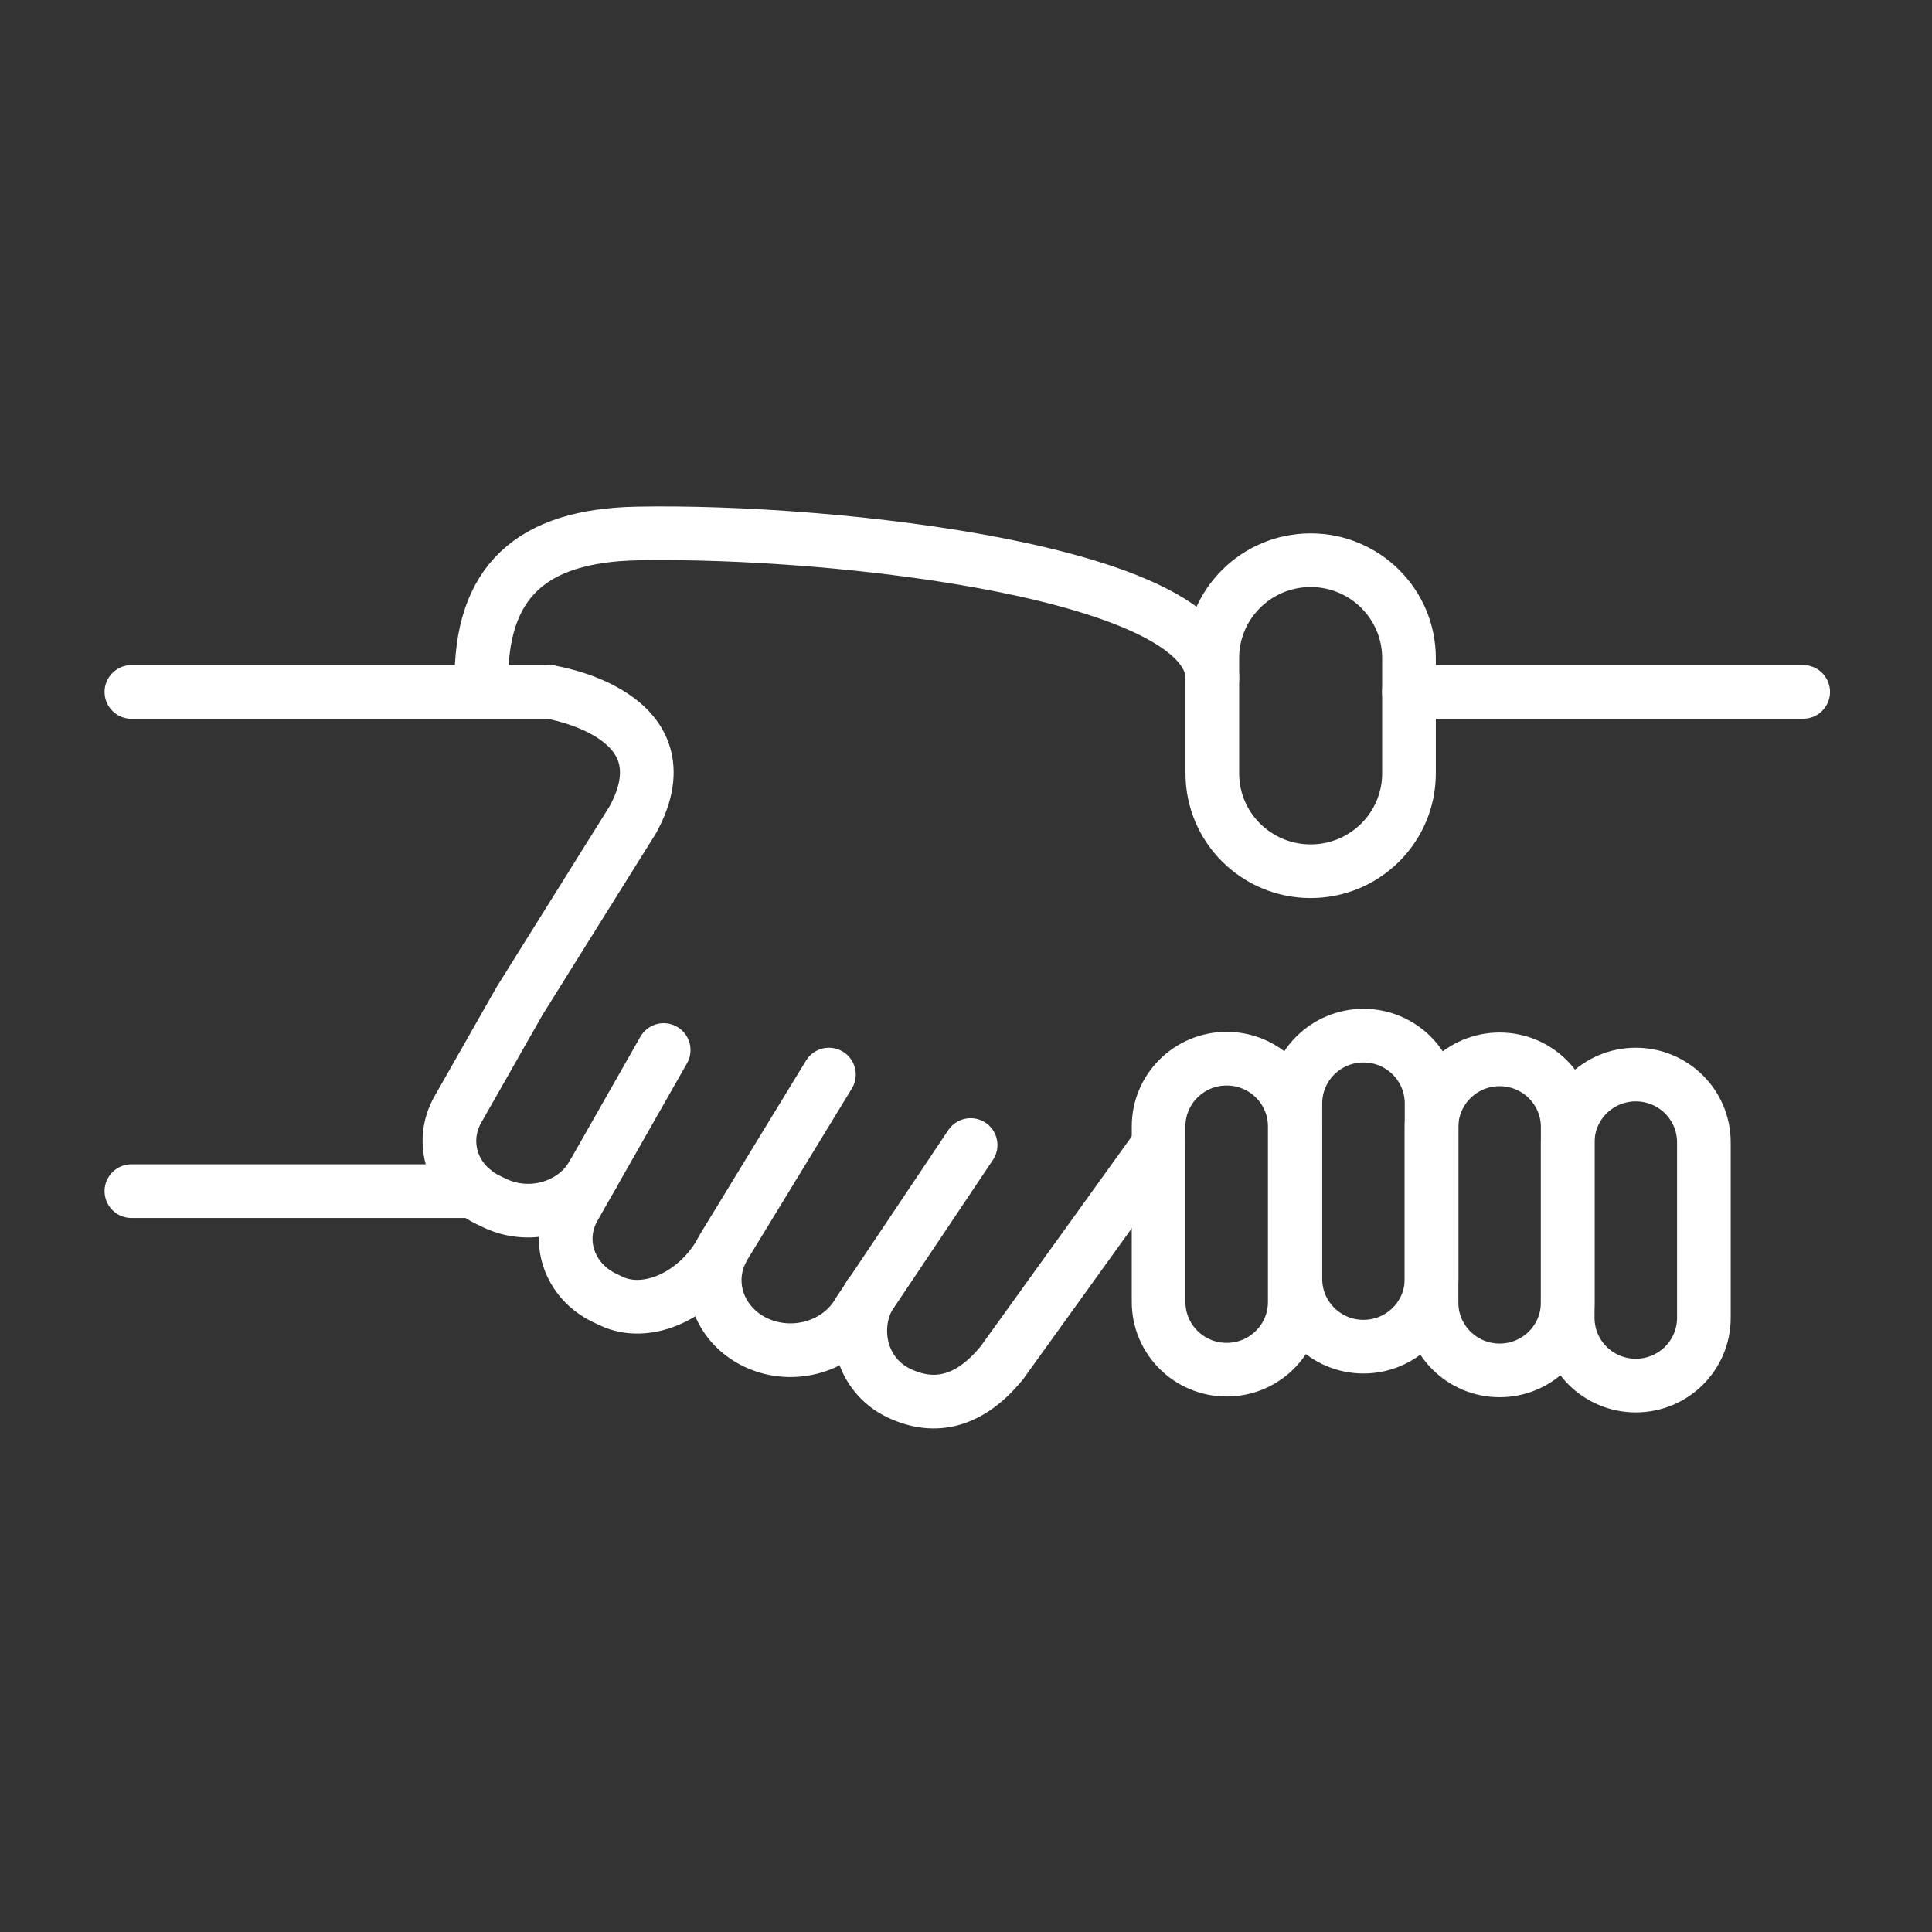
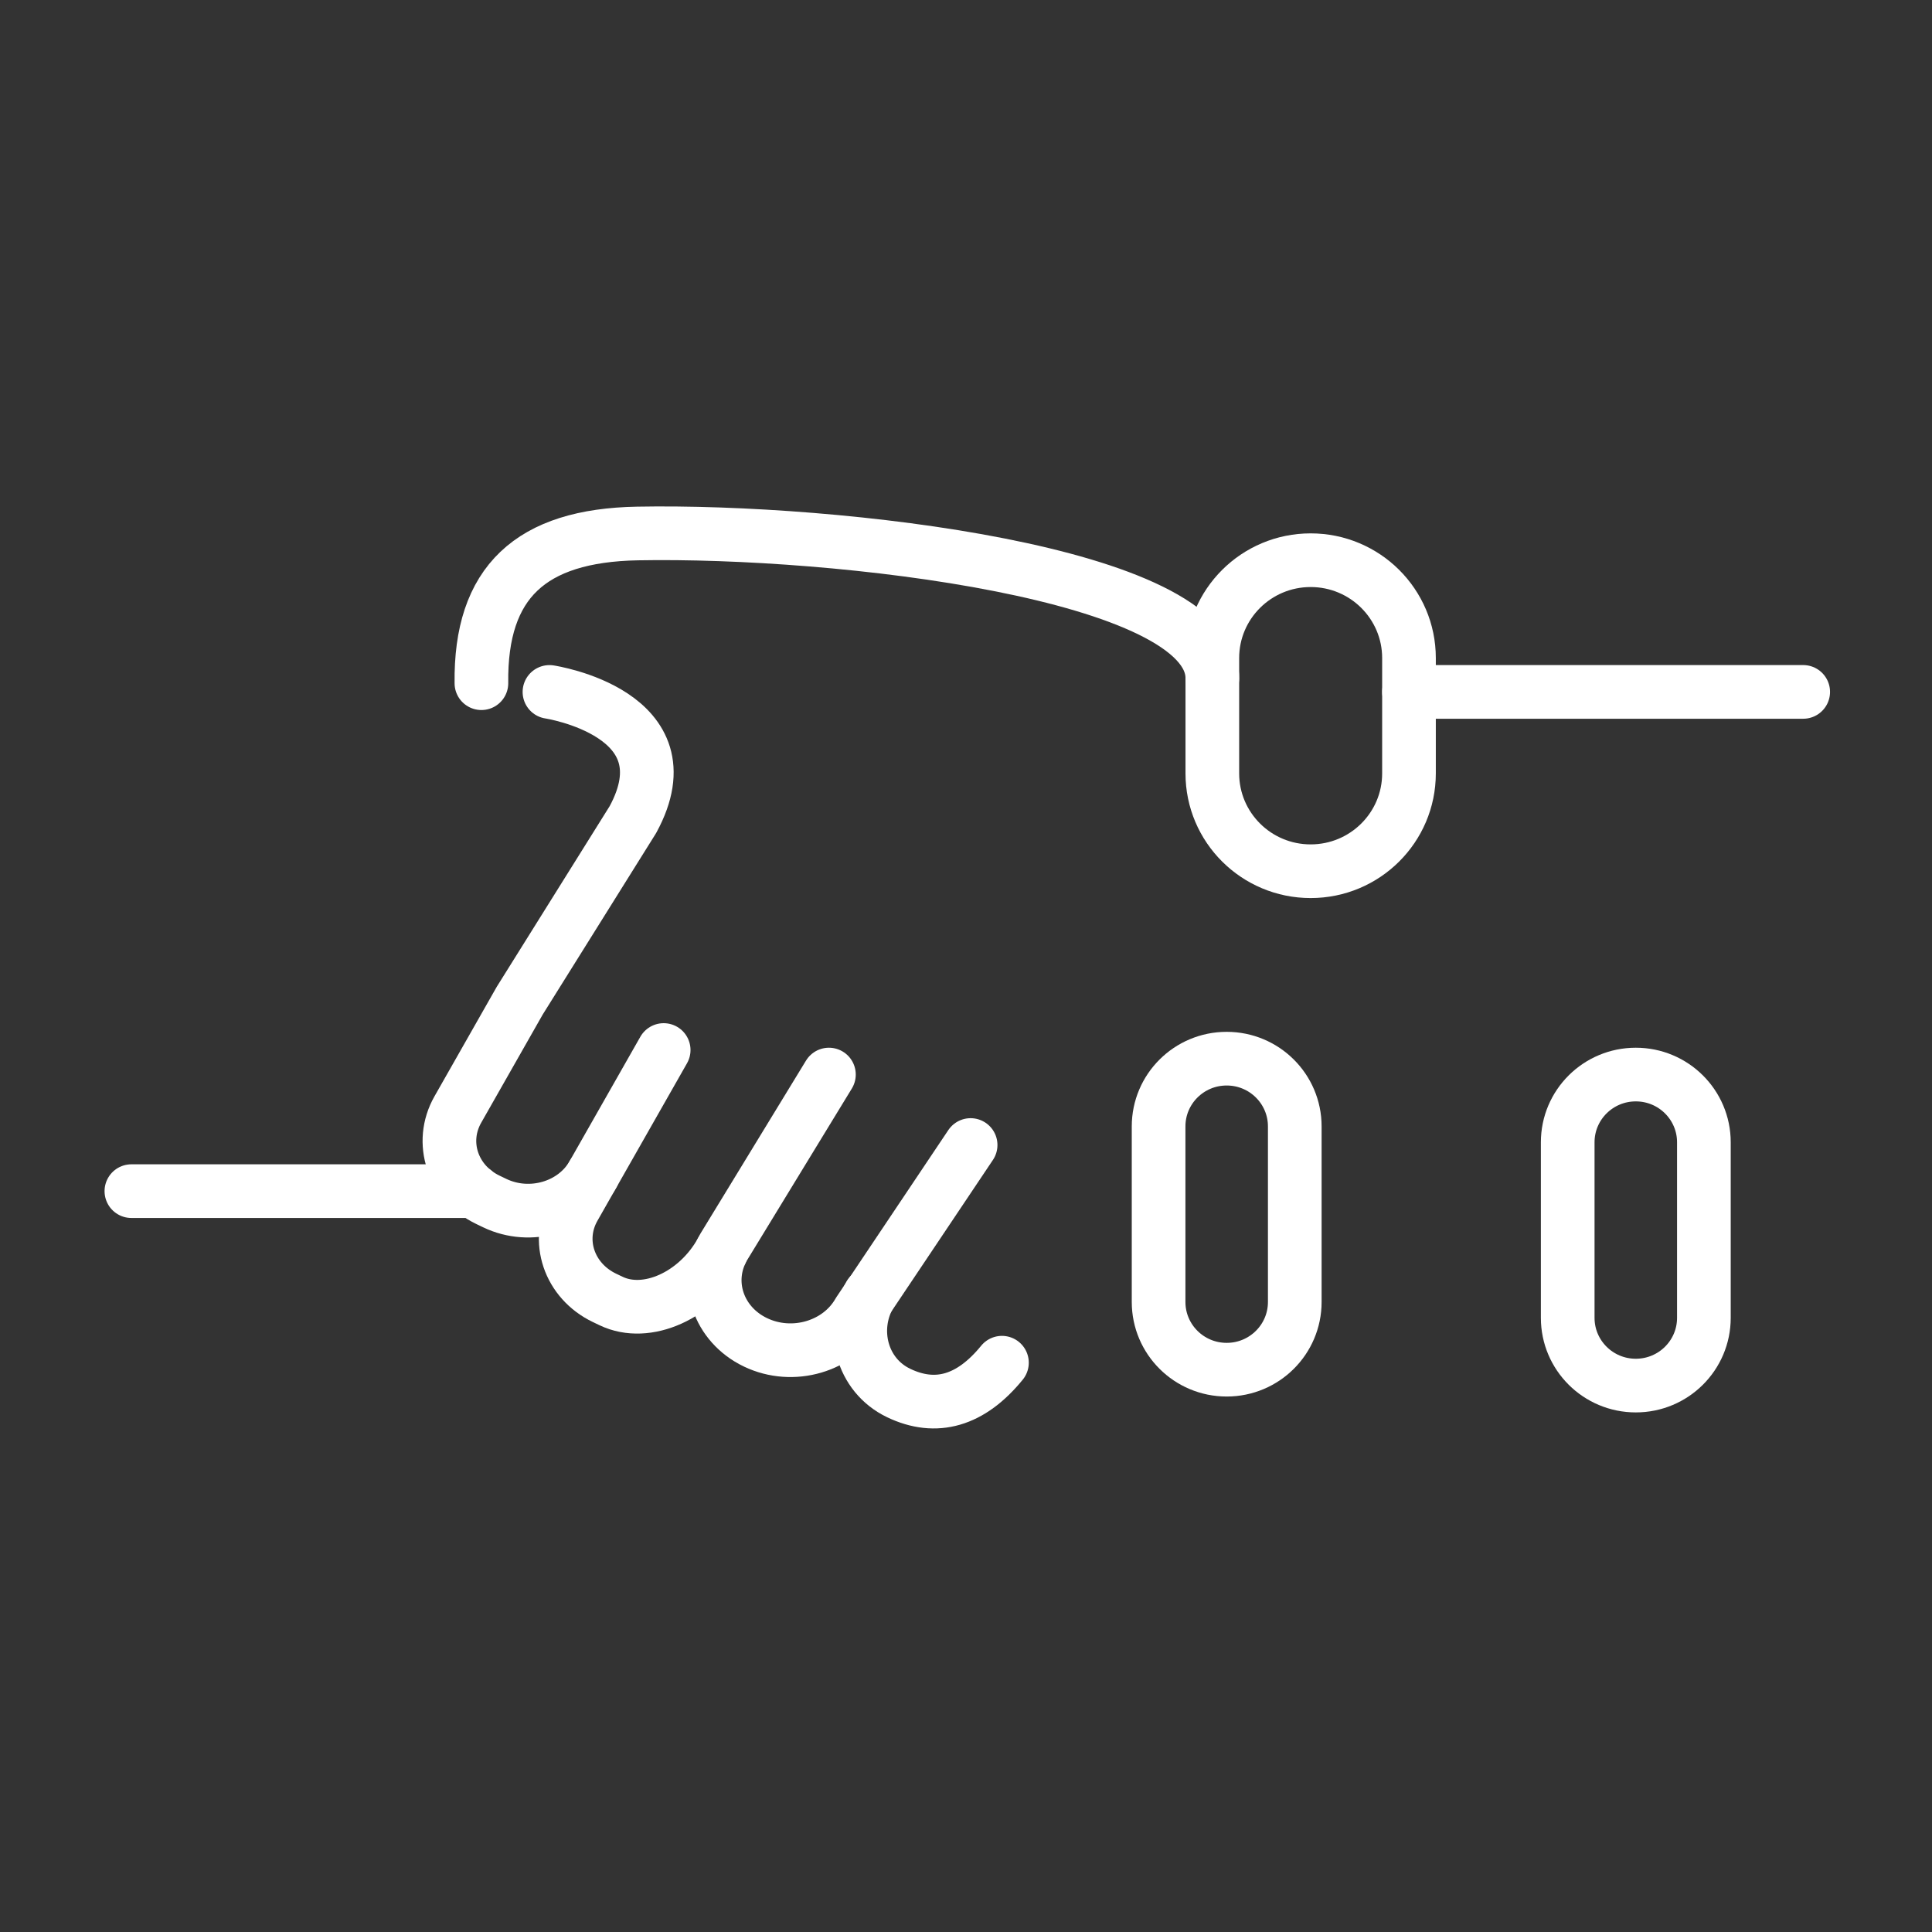
<svg xmlns="http://www.w3.org/2000/svg" width="180" height="180" viewBox="0 0 180 180" fill="none">
  <rect x="0" y="0" width="180" height="180" fill="#333333" stroke="none" />
  <path d="M67.207 116.59C64.91 120.721 60.246 122.801 56.937 121.214L56.325 120.922C53.013 119.335 51.747 115.564 53.483 112.511L55.25 109.403L61.833 97.828" stroke="white" stroke-width="5" stroke-linecap="round" stroke-linejoin="round" />
  <path d="M77.229 100.114L67.412 116.202C65.576 119.428 66.909 123.395 70.386 125.062C73.864 126.729 78.172 125.463 80.007 122.237L90.43 106.679" stroke="white" stroke-width="5" stroke-linecap="round" stroke-linejoin="round" />
-   <path d="M81.041 120.628C79.205 123.854 80.25 128.118 83.728 129.784C87.206 131.451 90.449 130.519 93.349 126.96L107.944 106.679" stroke="white" stroke-width="5" stroke-linecap="round" stroke-linejoin="round" />
+   <path d="M81.041 120.628C79.205 123.854 80.25 128.118 83.728 129.784C87.206 131.451 90.449 130.519 93.349 126.96" stroke="white" stroke-width="5" stroke-linecap="round" stroke-linejoin="round" />
  <path d="M44.852 63.652C44.736 54.25 49.439 49.888 59.392 49.704C77.973 49.36 112.951 53.343 112.951 63.19" stroke="white" stroke-width="5" stroke-linecap="round" stroke-linejoin="round" />
  <path d="M51.192 64.466C51.192 64.466 64.357 66.452 58.966 76.36L48.416 93.24L42.657 103.37C40.91 106.443 42.176 110.214 45.469 111.79L46.099 112.093C49.411 113.68 53.506 112.478 55.25 109.405" stroke="white" stroke-width="5" stroke-linecap="round" stroke-linejoin="round" />
-   <path d="M51.191 64.466H12.241" stroke="white" stroke-width="5" stroke-linecap="round" stroke-linejoin="round" />
  <path d="M44.181 110.976H12.241" stroke="white" stroke-width="5" stroke-linecap="round" stroke-linejoin="round" />
  <path d="M168 64.463H131.272" stroke="white" stroke-width="5" stroke-linecap="round" stroke-linejoin="round" />
-   <path d="M139.718 98.697H139.715C136.212 98.697 133.373 101.522 133.373 105.007V121.365C133.373 124.85 136.212 127.675 139.715 127.675H139.718C143.22 127.675 146.06 124.85 146.06 121.365V105.007C146.06 101.522 143.22 98.697 139.718 98.697Z" stroke="white" stroke-width="5" stroke-linecap="round" stroke-linejoin="round" />
  <path d="M114.289 98.634H114.286C110.783 98.634 107.944 101.459 107.944 104.944V121.302C107.944 124.786 110.783 127.611 114.286 127.611H114.289C117.791 127.611 120.631 124.786 120.631 121.302V104.944C120.631 101.459 117.791 98.634 114.289 98.634Z" stroke="white" stroke-width="5" stroke-linecap="round" stroke-linejoin="round" />
  <path d="M131.272 61.308C131.272 56.274 127.17 52.193 122.111 52.193C117.052 52.193 112.95 56.274 112.95 61.308V72.055C112.95 77.089 117.052 81.17 122.111 81.17C127.17 81.17 131.272 77.089 131.272 72.055V61.308Z" stroke="white" stroke-width="5" stroke-linecap="round" stroke-linejoin="round" />
-   <path d="M127.034 96.488H127.031C123.528 96.488 120.689 99.313 120.689 102.798V119.156C120.689 122.641 123.528 125.466 127.031 125.466H127.034C130.536 125.466 133.376 122.641 133.376 119.156V102.798C133.376 99.313 130.536 96.488 127.034 96.488Z" stroke="white" stroke-width="5" stroke-linecap="round" stroke-linejoin="round" />
  <path d="M152.405 100.114H152.402C148.899 100.114 146.06 102.939 146.06 106.424V122.781C146.06 126.266 148.899 129.091 152.402 129.091H152.405C155.907 129.091 158.747 126.266 158.747 122.781V106.424C158.747 102.939 155.907 100.114 152.405 100.114Z" stroke="white" stroke-width="5" stroke-linecap="round" stroke-linejoin="round" />
</svg>